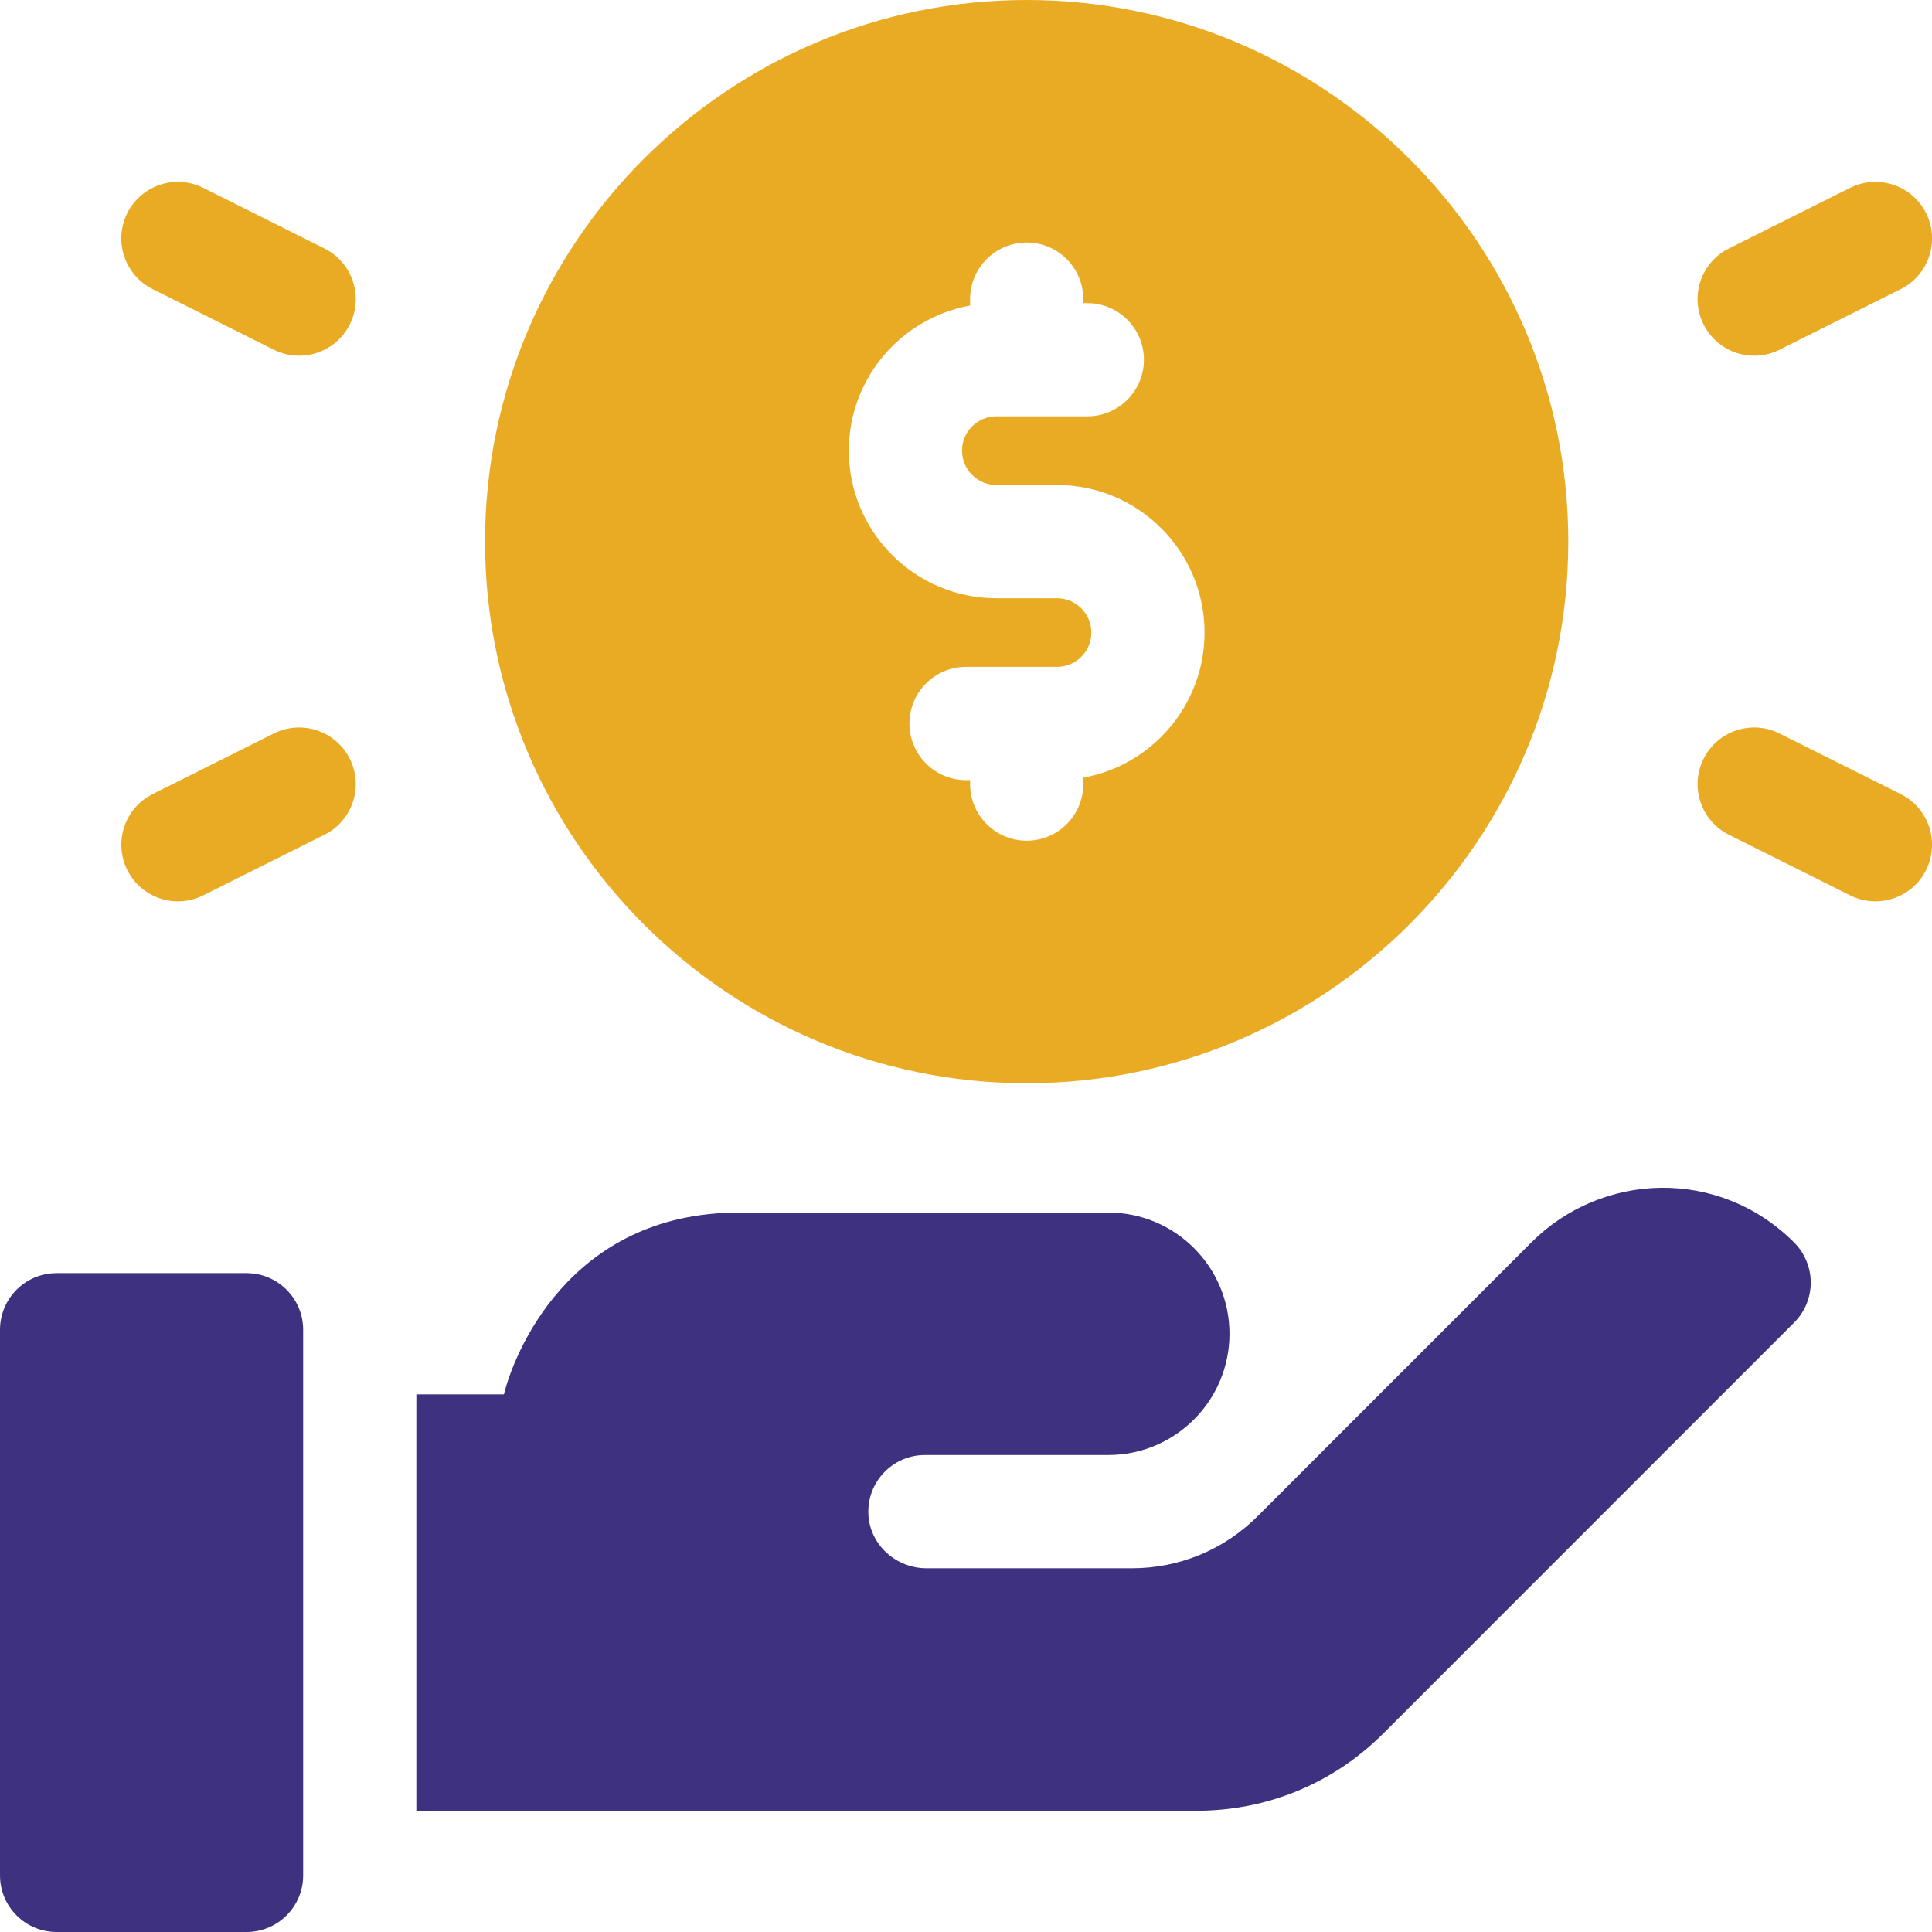
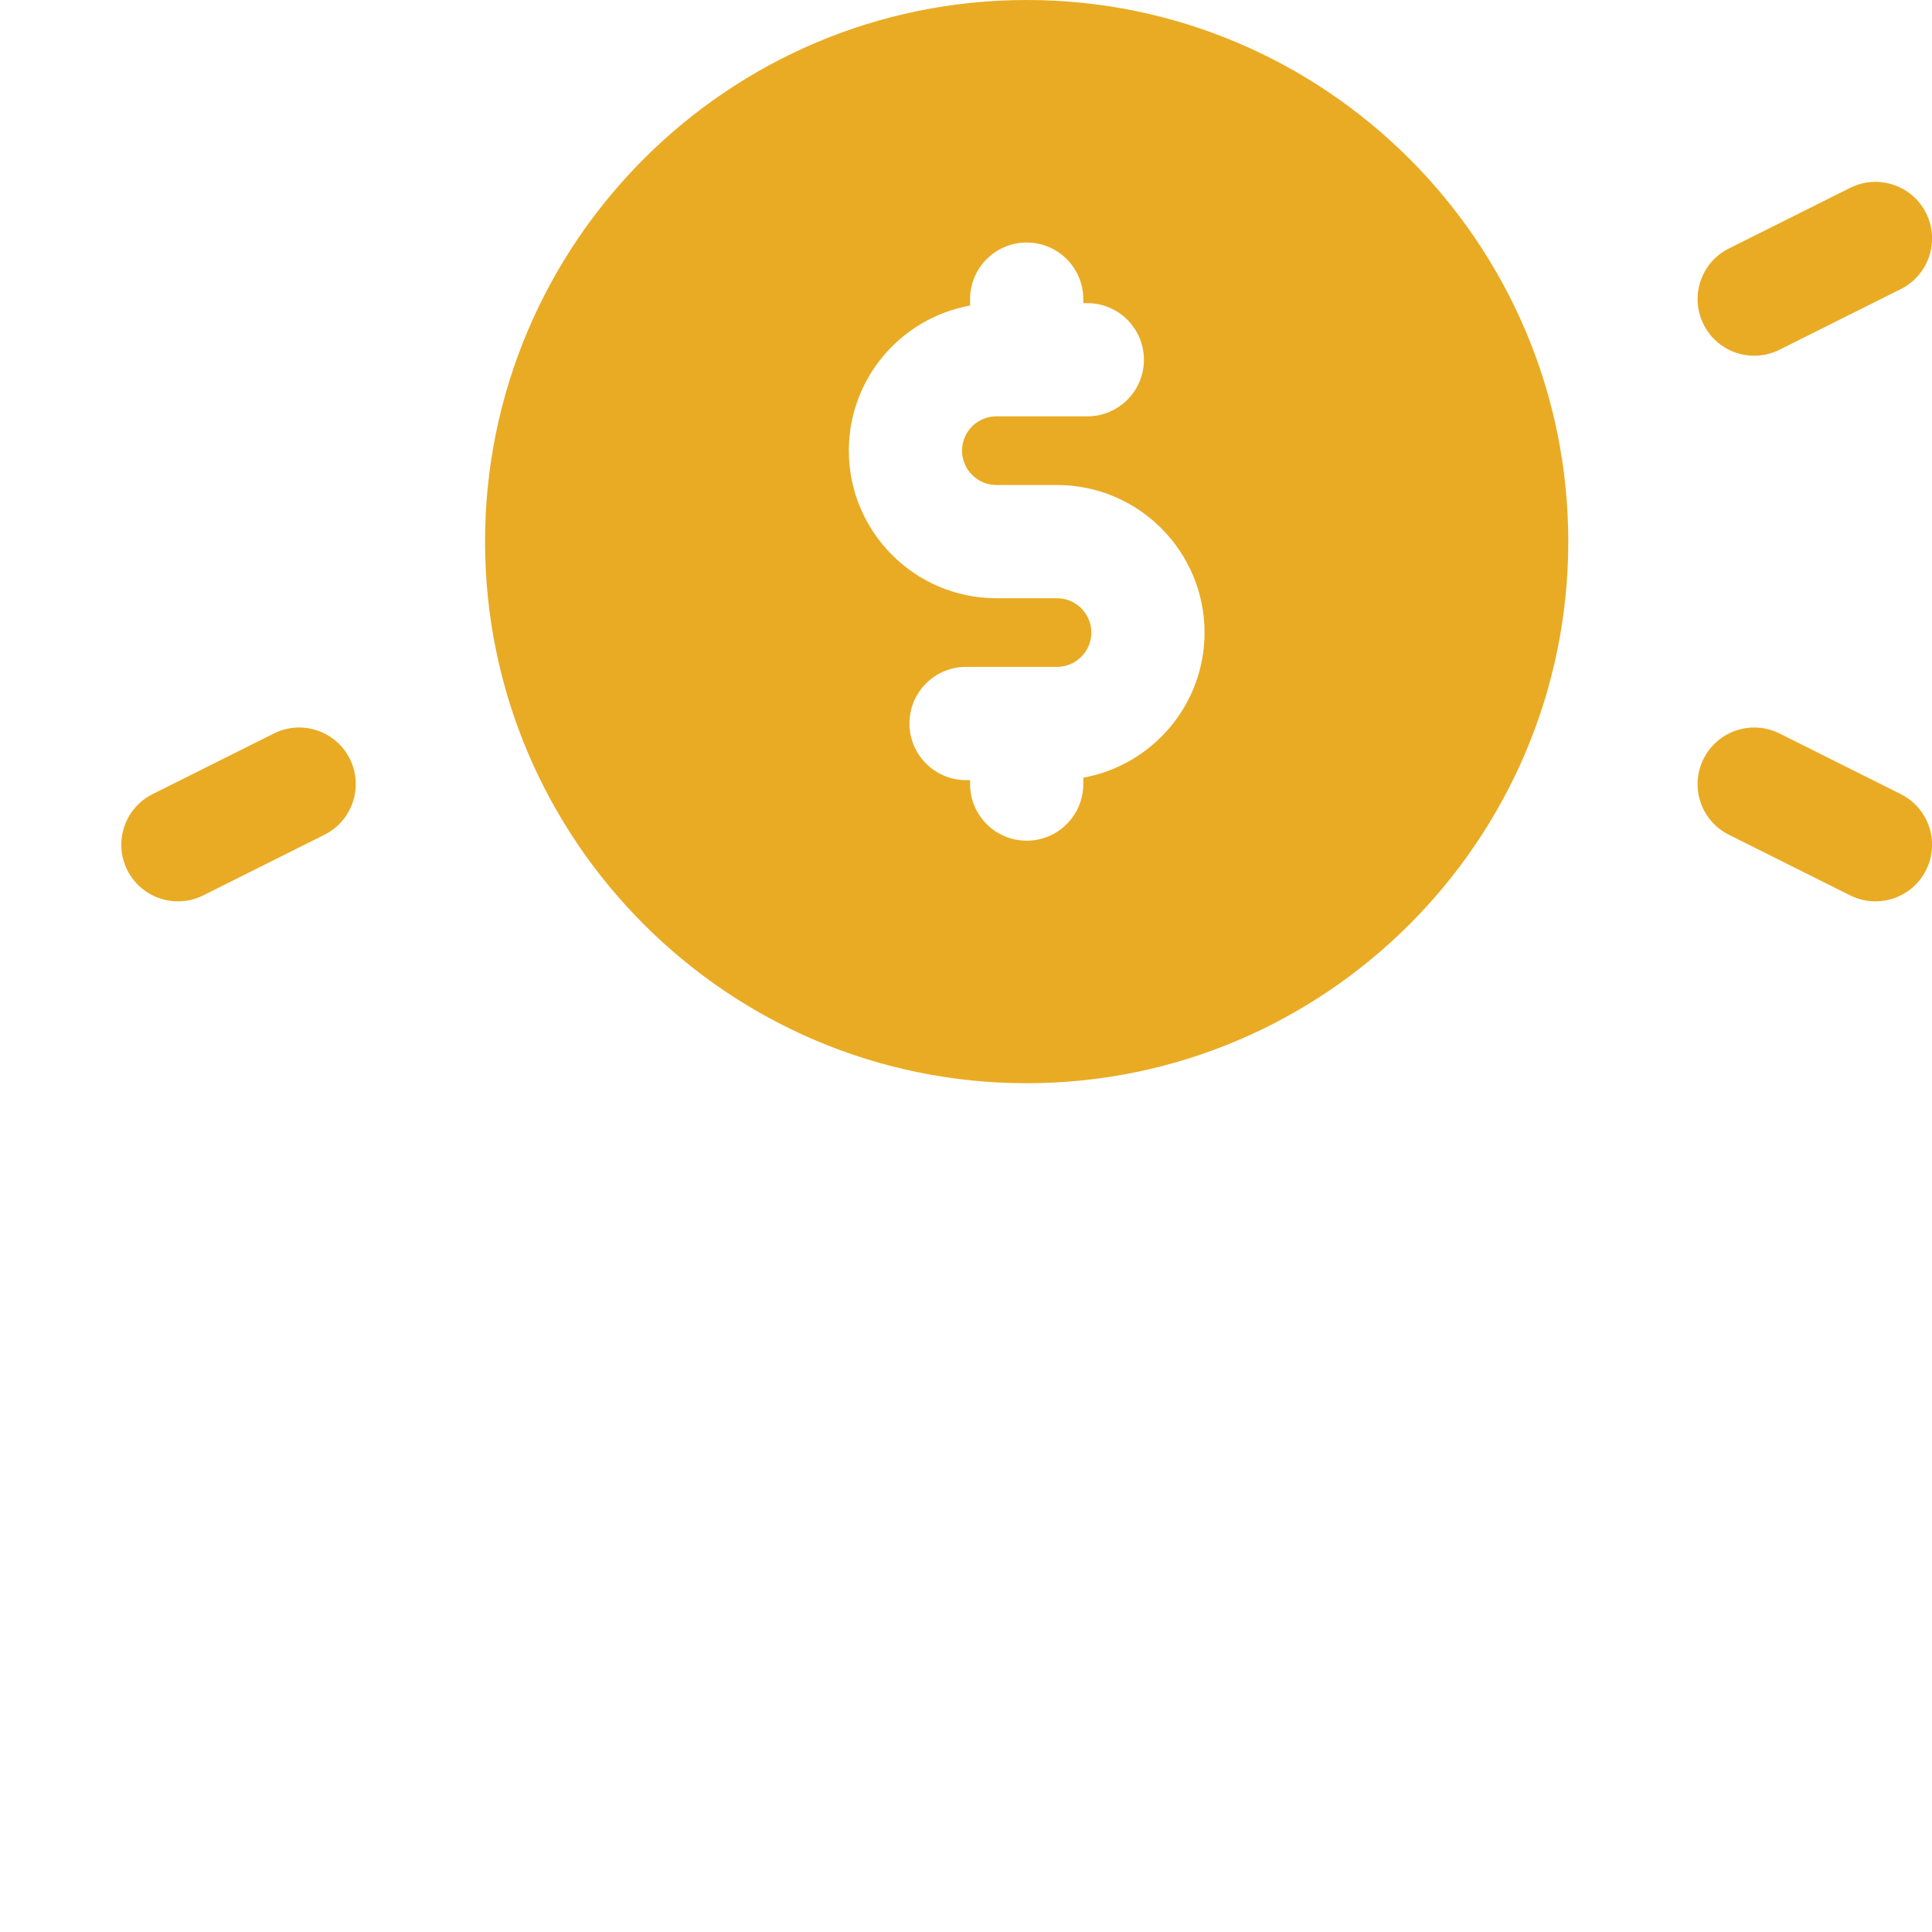
<svg xmlns="http://www.w3.org/2000/svg" width="34" height="34" viewBox="0 0 34 34" fill="none">
-   <path d="M26.95 21.864L22.133 26.682C21.541 27.273 20.755 27.599 19.92 27.599H16.305C15.769 27.599 15.307 27.186 15.282 26.651C15.255 26.078 15.711 25.606 16.277 25.606H19.503C20.681 25.606 21.637 24.651 21.637 23.472C21.637 22.294 20.681 21.339 19.503 21.339H13.006C9.984 21.339 9.027 23.884 8.868 24.539H7.327V31.866H21.062C22.301 31.866 23.466 31.384 24.343 30.507L31.574 23.275C31.667 23.183 31.741 23.072 31.791 22.951C31.841 22.829 31.867 22.699 31.866 22.568C31.866 22.436 31.839 22.306 31.788 22.185C31.738 22.064 31.663 21.954 31.57 21.862C30.245 20.541 28.19 20.625 26.95 21.864ZM4.339 22.405H0.996C0.446 22.405 0 22.852 0 23.402V33.004C0 33.554 0.446 34 0.996 34H4.339C4.889 34 5.335 33.554 5.335 33.004V23.402C5.335 22.852 4.889 22.405 4.339 22.405Z" fill="#3E3180" />
  <path fill-rule="evenodd" clip-rule="evenodd" d="M27.599 9.531C27.599 14.787 23.323 19.063 18.068 19.063C12.812 19.063 8.536 14.787 8.536 9.531C8.536 4.276 12.812 0 18.068 0C23.323 0 27.599 4.276 27.599 9.531ZM17.072 5.377V5.264C17.072 4.714 17.518 4.268 18.068 4.268C18.618 4.268 19.064 4.714 19.064 5.264V5.335H19.135C19.685 5.335 20.131 5.781 20.131 6.331C20.131 6.881 19.685 7.327 19.135 7.327H17.534C17.201 7.327 16.93 7.598 16.93 7.931C16.93 8.264 17.201 8.535 17.534 8.535H18.601C20.033 8.535 21.198 9.7 21.198 11.132C21.198 12.406 20.276 13.467 19.064 13.686V13.799C19.064 14.349 18.618 14.795 18.068 14.795C17.518 14.795 17.072 14.349 17.072 13.799V13.729H17.001C16.451 13.729 16.005 13.283 16.005 12.732C16.005 12.182 16.451 11.736 17.001 11.736H18.601C18.935 11.736 19.206 11.465 19.206 11.132C19.206 10.799 18.935 10.528 18.601 10.528H17.534C16.103 10.528 14.938 9.363 14.938 7.931C14.938 6.657 15.86 5.596 17.072 5.377Z" fill="#E9AB24" />
  <path d="M33.45 5.088L31.316 6.155C30.826 6.4 30.227 6.203 29.98 5.709C29.734 5.217 29.933 4.619 30.425 4.373L32.559 3.306C33.051 3.06 33.65 3.259 33.896 3.751C34.142 4.244 33.942 4.842 33.45 5.088Z" fill="#E9AB24" />
  <path d="M33.45 13.975L31.316 12.908C30.824 12.662 30.226 12.862 29.98 13.354C29.734 13.846 29.933 14.444 30.425 14.69L32.559 15.757C33.051 16.003 33.649 15.804 33.896 15.312C34.142 14.819 33.942 14.221 33.45 13.975Z" fill="#E9AB24" />
-   <path d="M3.577 3.306L5.71 4.373C6.202 4.619 6.402 5.217 6.156 5.709C5.909 6.203 5.31 6.4 4.82 6.155L2.686 5.088C2.194 4.842 1.994 4.243 2.24 3.751C2.486 3.259 3.084 3.06 3.577 3.306Z" fill="#E9AB24" />
  <path d="M4.82 12.908L2.686 13.975C2.194 14.221 1.994 14.819 2.24 15.312C2.487 15.804 3.085 16.003 3.577 15.757L5.71 14.69C6.202 14.444 6.402 13.846 6.156 13.354C5.91 12.862 5.311 12.662 4.82 12.908Z" fill="#E9AB24" />
</svg>